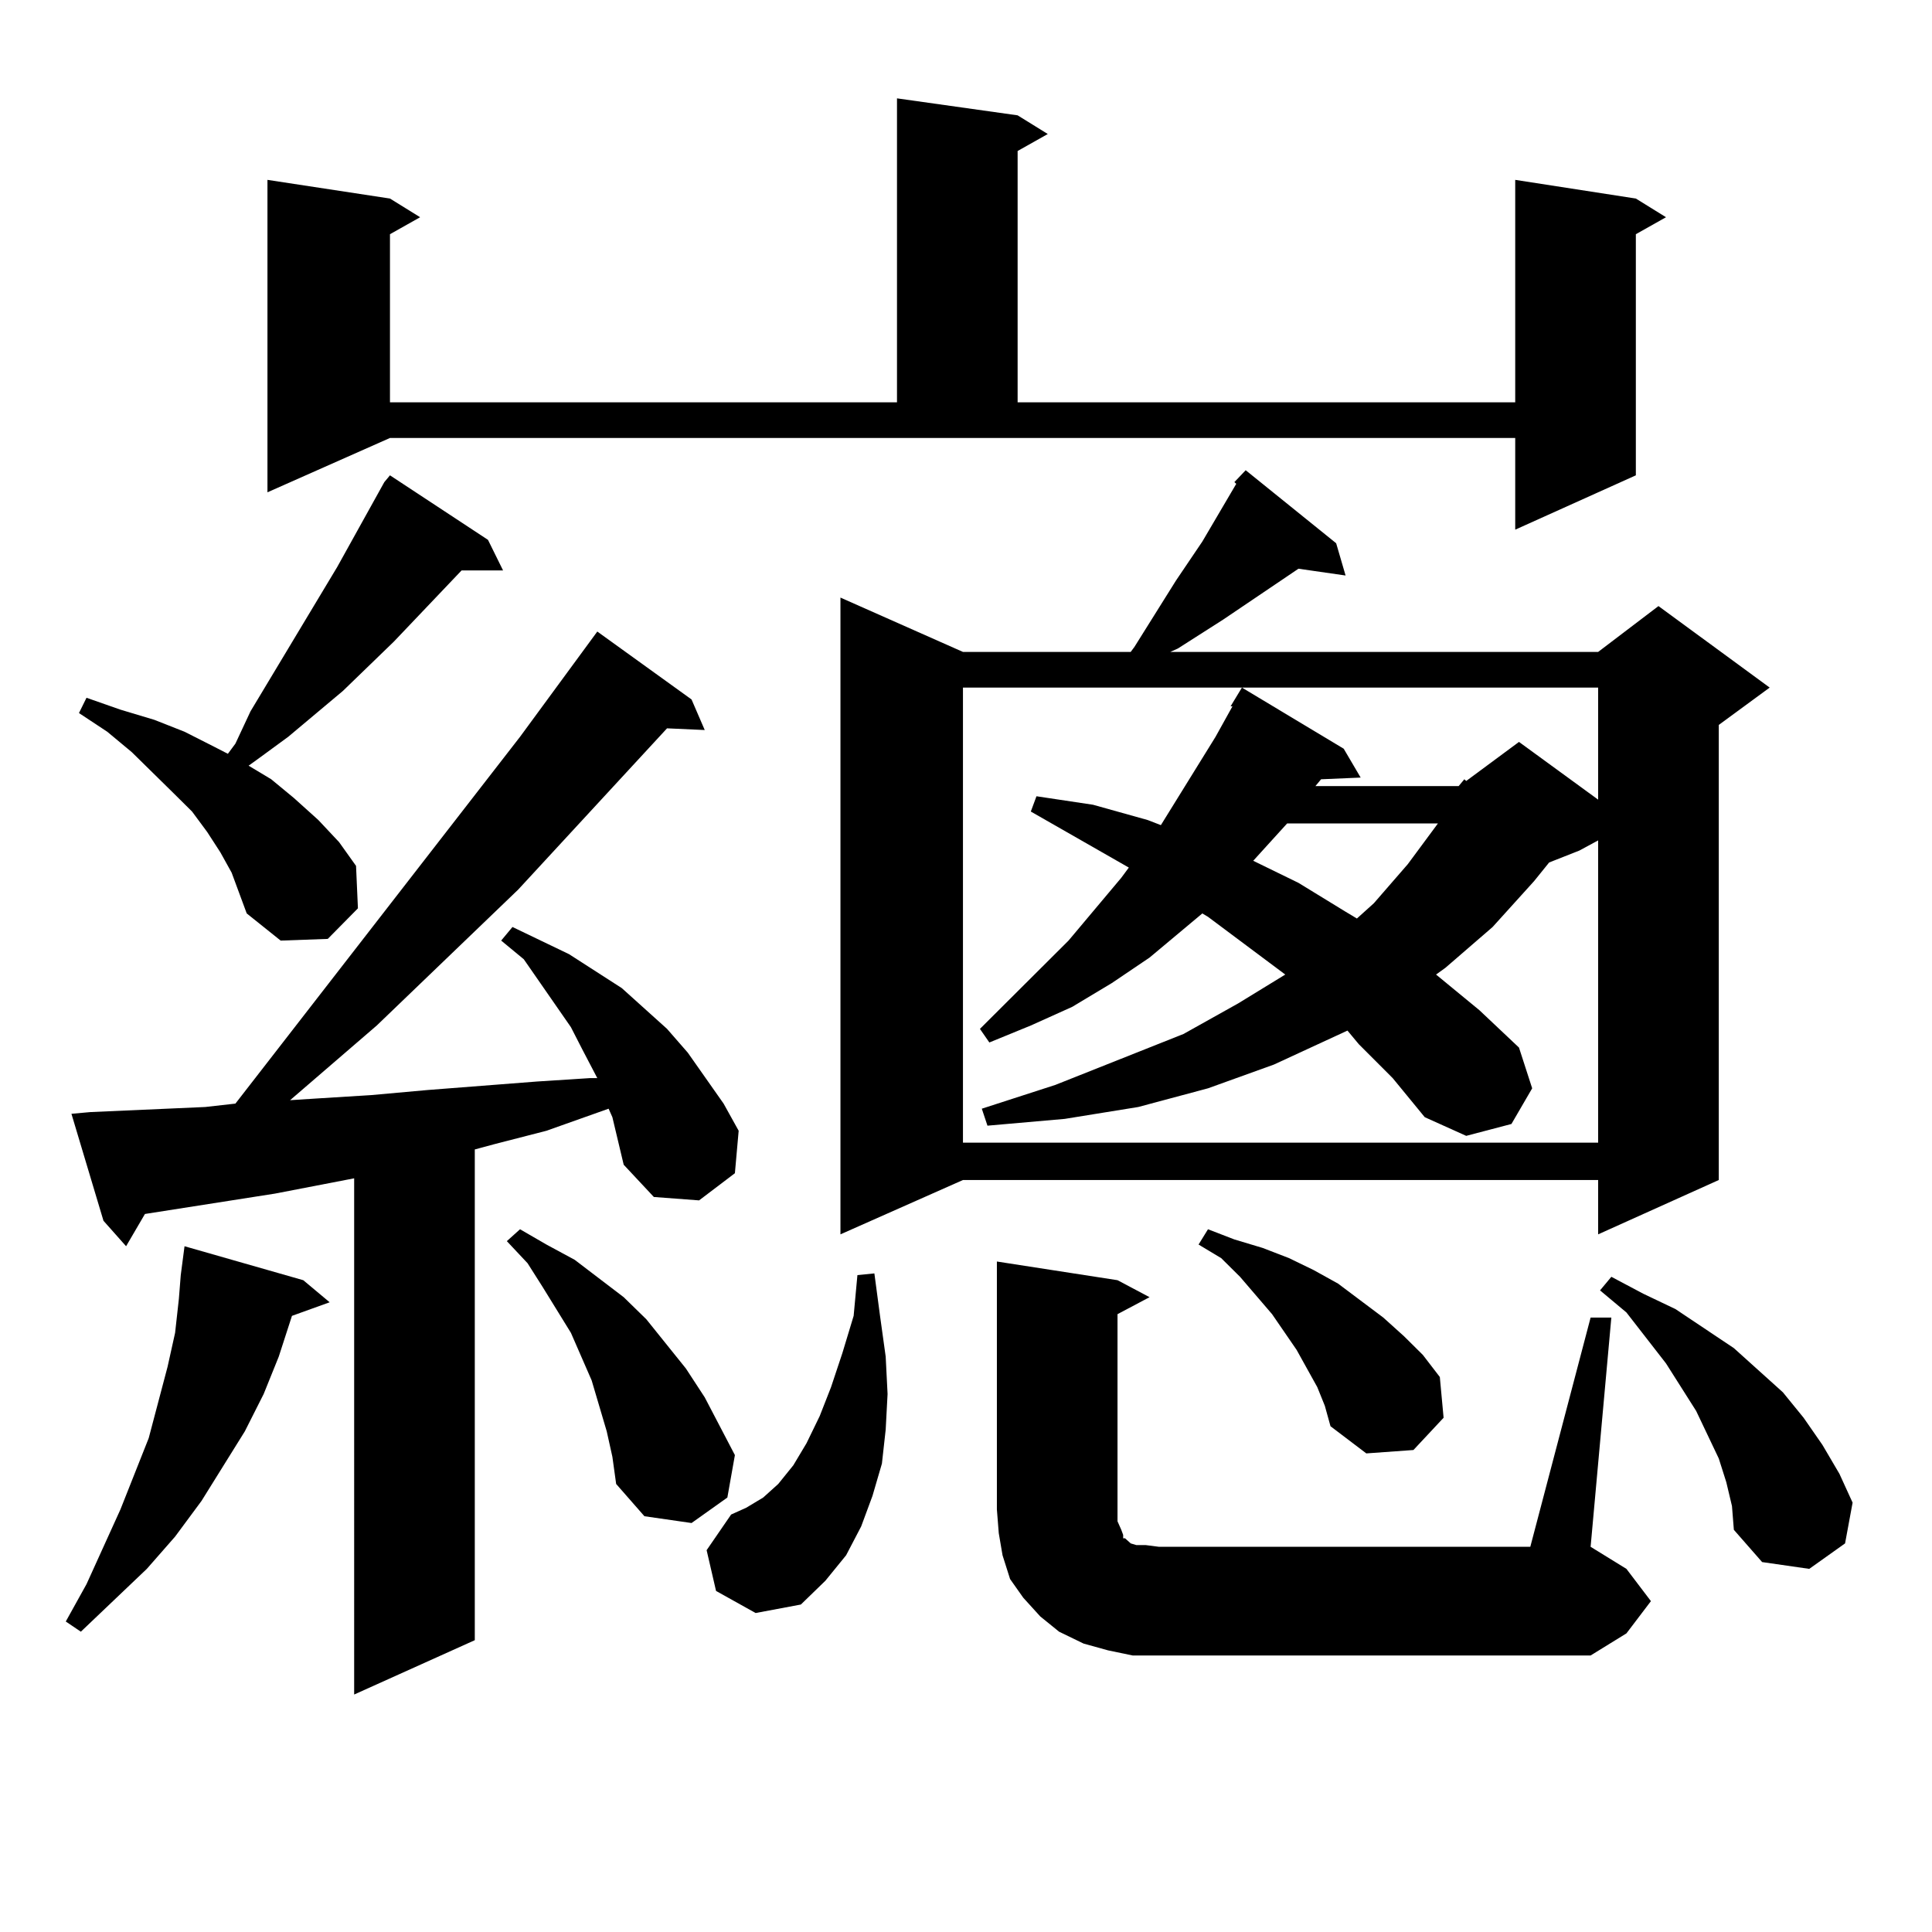
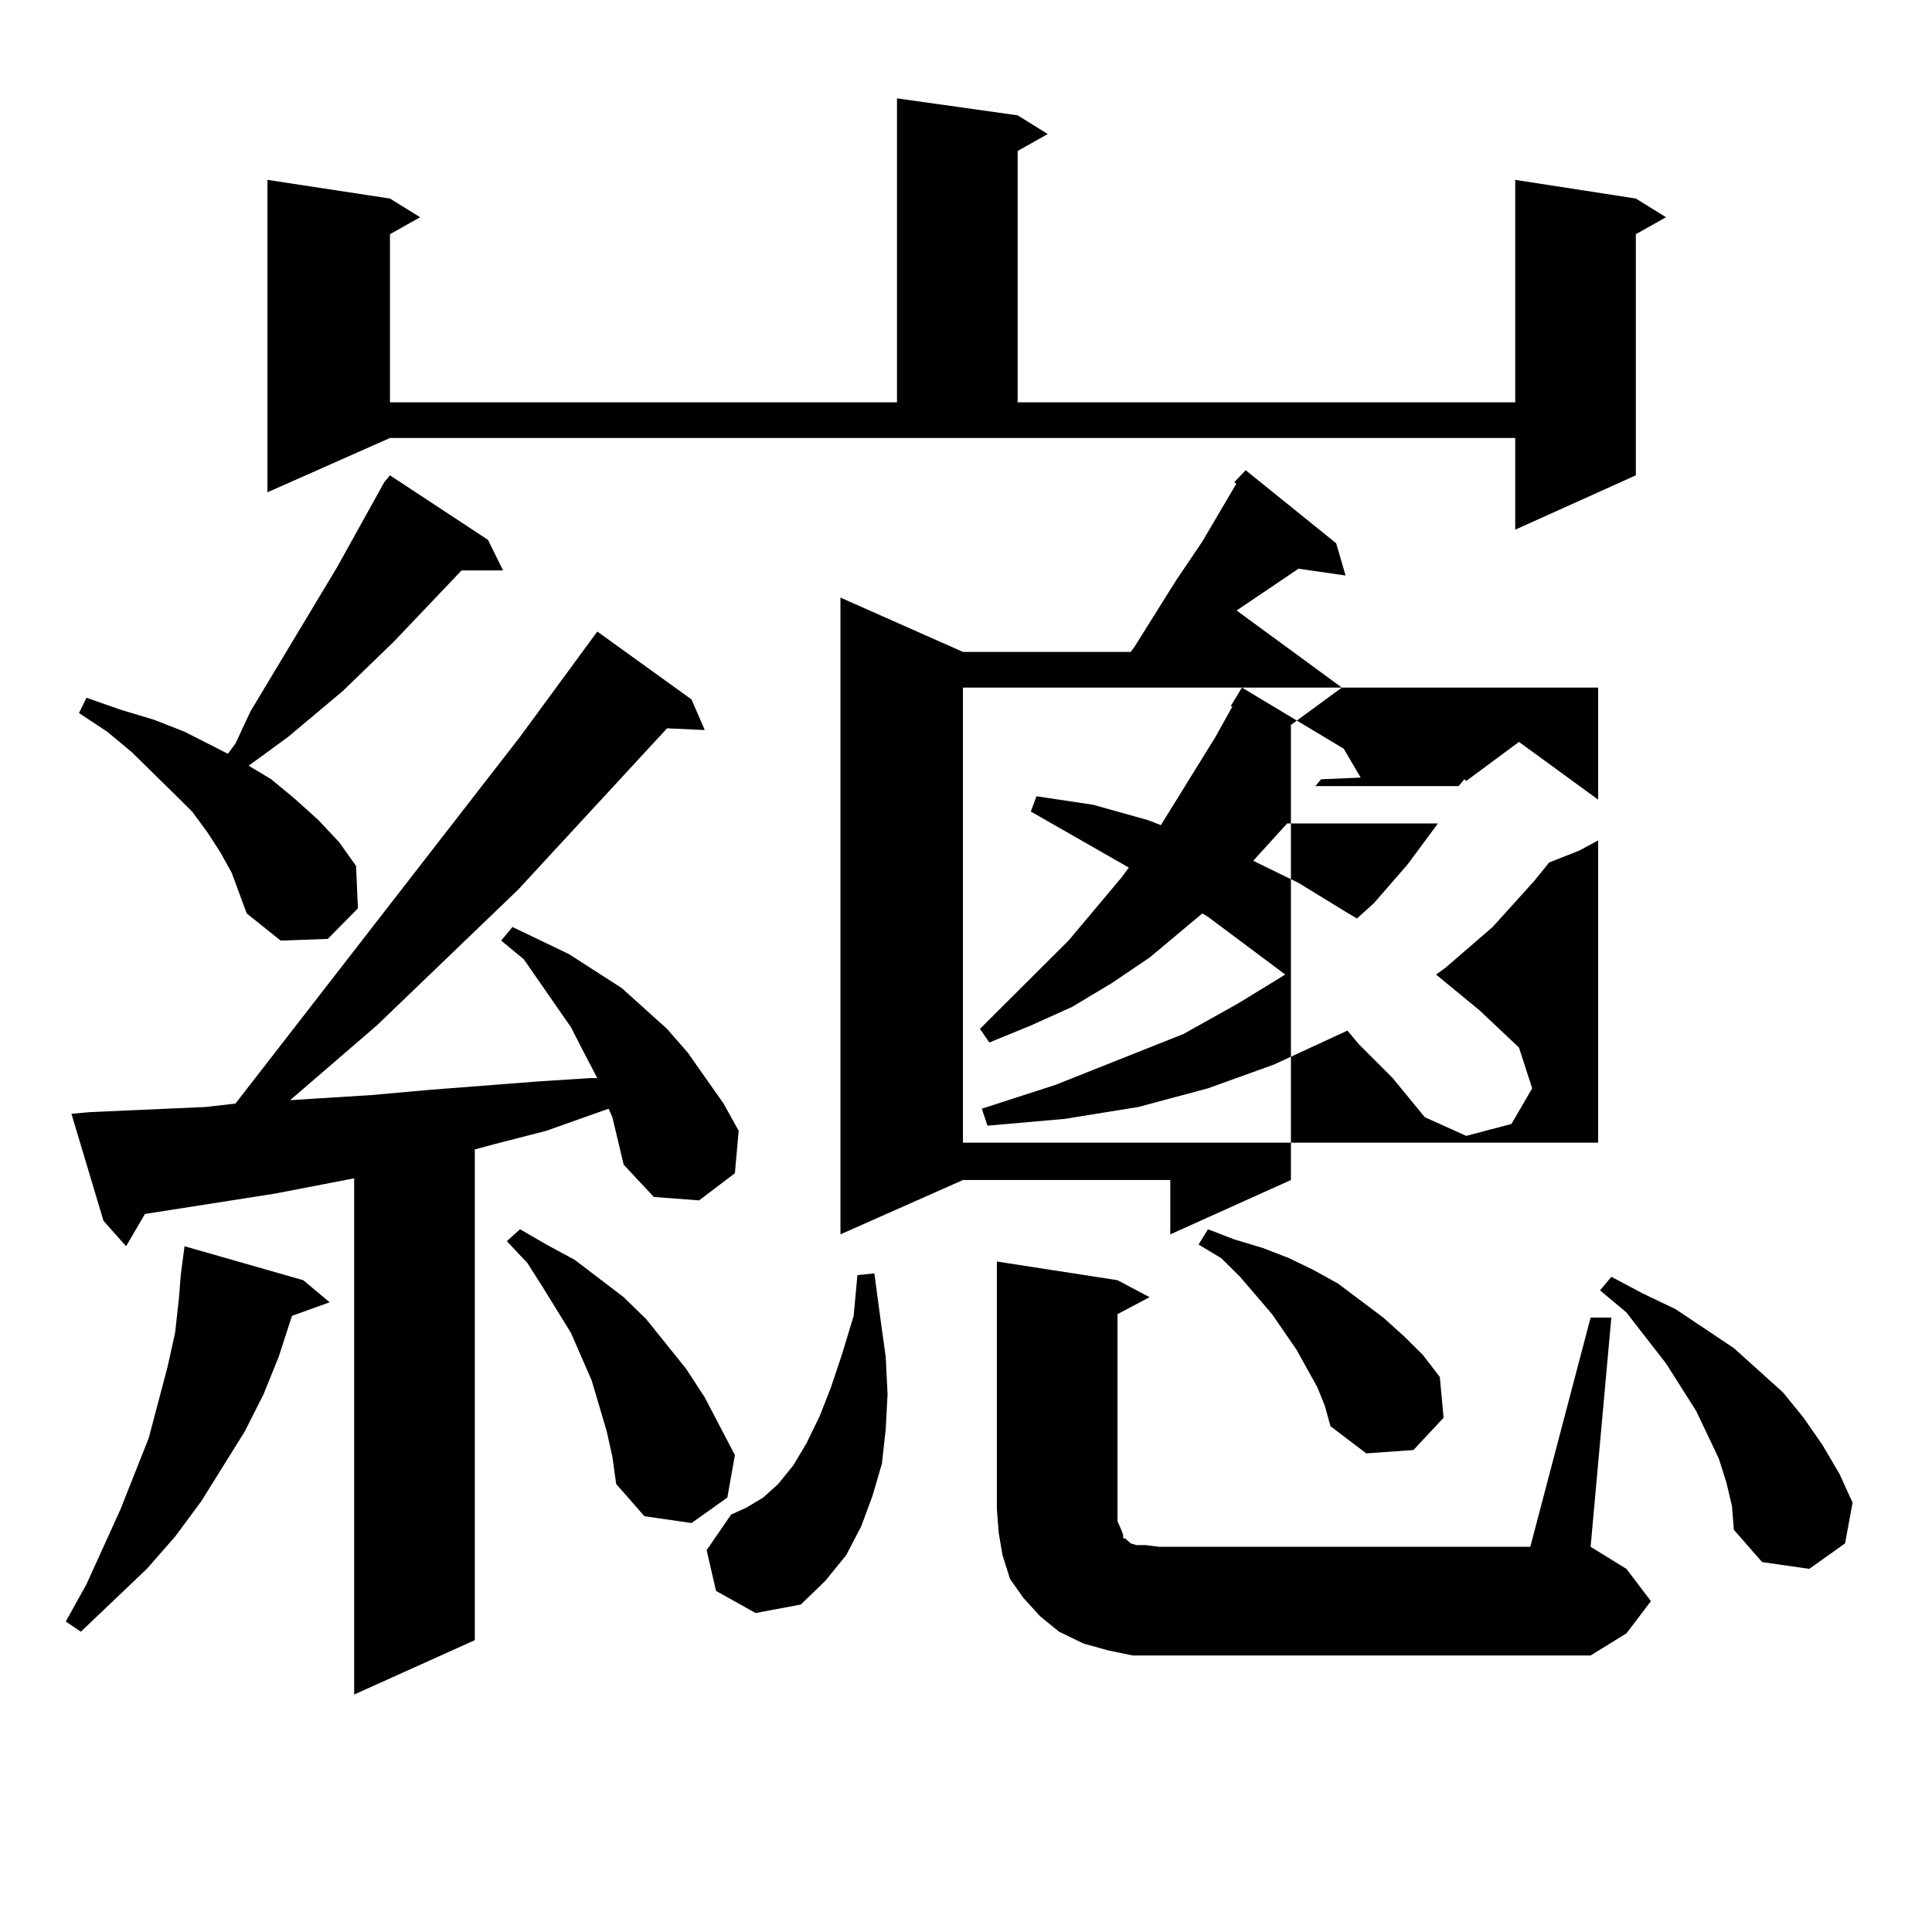
<svg xmlns="http://www.w3.org/2000/svg" version="1.1" id="图层_1" x="0px" y="0px" width="1000px" height="1000px" viewBox="0 0 1000 1000" enable-background="new 0 0 1000 1000" xml:space="preserve">
-   <path d="M156.972,662.629l13.658,11.426l-19.512,7.031l-6.829,21.094l-7.805,19.336l-9.756,19.336l-22.438,36.035l-13.658,18.457  l-14.634,16.699l-34.146,32.52l-7.805-5.273l10.731-19.336l17.561-38.672l14.634-36.914l9.756-36.914l3.902-17.578l1.951-17.578  l0.976-12.305l1.951-14.941L156.972,662.629z M316.968,578.254l-1.951-4.395l-32.194,11.426l-27.316,7.031l-9.756,2.637v254.004  l-62.438,28.125V609.895l-40.975,7.91l-67.315,10.547l-9.756,16.699L53.56,631.867l-16.585-55.371l9.756-0.879l59.511-2.637  l15.609-1.758l147.313-189.844l39.999-54.492l48.779,35.156l6.829,15.82l-19.512-0.879l-77.071,83.496l-73.169,70.313  l-44.877,38.672l13.658-0.879l28.292-1.758l29.268-2.637l56.584-4.395l27.316-1.758h3.902l-7.805-14.941l-5.854-11.426  l-24.39-35.156l-11.707-9.668l5.854-7.031l14.634,7.031l14.634,7.031l13.658,8.789l13.658,8.789l23.414,21.094l10.731,12.305  l18.536,26.367l7.805,14.063l-1.951,21.973l-18.536,14.063l-23.414-1.758l-15.609-16.699l-2.927-12.305L316.968,578.254z   M119.899,451.691l-5.854-10.547l-6.829-10.547l-7.805-10.547l-9.756-9.668l-21.463-21.094l-12.683-10.547l-14.634-9.668l3.902-7.91  l17.561,6.152L79.9,372.59l15.609,6.152l15.609,7.91l6.829,3.516l3.902-5.273l7.805-16.699l44.877-74.707l24.39-43.945l2.927-3.516  l50.73,33.398l7.805,15.82h-21.463L203.8,332.16l-26.341,25.488l-28.292,23.73l-15.609,11.426l-4.878,3.516l11.707,7.031  l11.707,9.668l12.683,11.426l10.731,11.426l8.78,12.305l0.976,21.973l-15.609,15.82l-24.39,0.879l-17.561-14.063l-3.902-10.547  L119.899,451.691z M138.436,254.816V93.098l63.413,9.668l15.609,9.668l-15.609,8.789v87.012h262.433V50.91l62.438,8.789  l15.609,9.668l-15.609,8.789v130.078h257.555V93.098l62.438,9.668l15.609,9.668l-15.609,8.789v124.805l-62.438,28.125v-47.461  H201.849L138.436,254.816z M314.041,740.852l-3.902-13.184l-3.902-13.184l-10.731-24.609l-14.634-23.73l-7.805-12.305  l-10.731-11.426l6.829-6.152l13.658,7.91l14.634,7.91l12.683,9.668l12.683,9.668l11.707,11.426l20.487,25.488l9.756,14.941  l15.609,29.883l-3.902,21.973l-18.536,13.184l-24.39-3.516l-14.634-16.699l-1.951-14.063L314.041,740.852z M370.625,823.469  l-4.878-21.094l12.683-18.457l7.805-3.516l8.78-5.273l7.805-7.031l7.805-9.668l6.829-11.426l6.829-14.063L430.136,718l5.854-17.578  l5.854-19.336l1.951-21.094l8.78-0.879l2.927,21.973l2.927,21.094l0.976,19.336l-0.976,18.457l-1.951,17.578l-4.878,16.699  l-5.854,15.82l-7.805,14.941l-10.731,13.184L414.526,830.5l-23.414,4.395L370.625,823.469z M691.593,281.184l4.878,16.699  l-24.39-3.516l-39.023,26.367l-23.414,14.941l-3.902,1.758h221.458l31.219-23.73l57.56,42.188l-26.341,19.336v235.547  l-62.438,28.125v-28.125H498.427l-63.413,28.125v-329.59l63.413,28.125h86.827l1.951-2.637l21.463-34.277l13.658-20.215  l17.561-29.883l-0.976-0.879l5.854-6.152L691.593,281.184z M755.006,406.867l2.927-3.516l0.976,0.879l27.316-20.215l40.975,29.883  v-58.008H498.427v235.547h328.772V434.992l-9.756,5.273l-15.609,6.152l-7.805,9.668l-21.463,23.73l-24.39,21.094l-4.878,3.516  l22.438,18.457l20.487,19.336l6.829,21.094l-10.731,18.457l-23.414,6.152l-21.463-9.668l-16.585-20.215L703.3,540.461l-5.854-7.031  l-38.048,17.578l-34.146,12.305l-36.097,9.668l-38.048,6.152l-39.999,3.516l-2.927-8.789l38.048-12.305l66.34-26.367l28.292-15.82  l24.39-14.941l-39.999-29.883l-2.927-1.758l-27.316,22.852l-19.512,13.184l-20.487,12.305l-21.463,9.668l-21.463,8.789l-4.878-7.031  l45.853-45.703l27.316-32.52l3.902-5.273l-50.73-29.004l2.927-7.91l29.268,4.395l28.292,7.91l6.829,2.637l28.292-45.703l8.78-15.82  h-0.976l5.854-9.668l52.682,31.641l8.78,14.941l-20.487,0.879l-2.927,3.516H755.006z M823.297,681.965h10.731l-10.731,118.652  l18.536,11.426l12.683,16.699l-12.683,16.699l-18.536,11.426H599.888h-13.658l-12.683-2.637l-12.683-3.516l-12.683-6.152  l-9.756-7.91l-8.78-9.668l-6.829-9.668l-3.902-12.305l-1.951-11.426l-0.976-12.305v-128.32l62.438,9.668l16.585,8.789l-16.585,8.789  v107.227l1.951,4.395l0.976,2.637v1.758h0.976l0.976,0.879l1.951,1.758l2.927,0.879h4.878l6.829,0.879h192.19L823.297,681.965z   M681.837,718l-10.731-19.336l-12.683-18.457l-16.585-19.336l-9.756-9.668l-11.707-7.031l4.878-7.91l13.658,5.273l14.634,4.395  l13.658,5.273l12.683,6.152l12.683,7.031l11.707,8.789l11.707,8.789l10.731,9.668l9.756,9.668l8.78,11.426l1.951,21.094  l-15.609,16.699l-24.39,1.758l-18.536-14.063l-2.927-10.547L681.837,718z M666.228,426.203l-17.561,19.336l23.414,11.426  l24.39,14.941l5.854,3.516l8.78-7.91l17.561-20.215l15.609-21.094H666.228z M893.539,767.219l-3.902-12.305l-5.854-12.305  l-5.854-12.305L870.125,718l-7.805-12.305l-20.487-26.367l-13.658-11.426l5.854-7.031l16.585,8.789l16.585,7.91l30.243,20.215  l12.683,11.426l12.683,11.426l10.731,13.184l9.756,14.063l8.78,14.941l6.829,14.941l-3.902,21.094l-18.536,13.184l-24.39-3.516  l-14.634-16.699l-0.976-12.305L893.539,767.219z" />
+   <path d="M156.972,662.629l13.658,11.426l-19.512,7.031l-6.829,21.094l-7.805,19.336l-9.756,19.336l-22.438,36.035l-13.658,18.457  l-14.634,16.699l-34.146,32.52l-7.805-5.273l10.731-19.336l17.561-38.672l14.634-36.914l9.756-36.914l3.902-17.578l1.951-17.578  l0.976-12.305l1.951-14.941L156.972,662.629z M316.968,578.254l-1.951-4.395l-32.194,11.426l-27.316,7.031l-9.756,2.637v254.004  l-62.438,28.125V609.895l-40.975,7.91l-67.315,10.547l-9.756,16.699L53.56,631.867l-16.585-55.371l9.756-0.879l59.511-2.637  l15.609-1.758l147.313-189.844l39.999-54.492l48.779,35.156l6.829,15.82l-19.512-0.879l-77.071,83.496l-73.169,70.313  l-44.877,38.672l13.658-0.879l28.292-1.758l29.268-2.637l56.584-4.395l27.316-1.758h3.902l-7.805-14.941l-5.854-11.426  l-24.39-35.156l-11.707-9.668l5.854-7.031l14.634,7.031l14.634,7.031l13.658,8.789l13.658,8.789l23.414,21.094l10.731,12.305  l18.536,26.367l7.805,14.063l-1.951,21.973l-18.536,14.063l-23.414-1.758l-15.609-16.699l-2.927-12.305L316.968,578.254z   M119.899,451.691l-5.854-10.547l-6.829-10.547l-7.805-10.547l-9.756-9.668l-21.463-21.094l-12.683-10.547l-14.634-9.668l3.902-7.91  l17.561,6.152L79.9,372.59l15.609,6.152l15.609,7.91l6.829,3.516l3.902-5.273l7.805-16.699l44.877-74.707l24.39-43.945l2.927-3.516  l50.73,33.398l7.805,15.82h-21.463L203.8,332.16l-26.341,25.488l-28.292,23.73l-15.609,11.426l-4.878,3.516l11.707,7.031  l11.707,9.668l12.683,11.426l10.731,11.426l8.78,12.305l0.976,21.973l-15.609,15.82l-24.39,0.879l-17.561-14.063l-3.902-10.547  L119.899,451.691z M138.436,254.816V93.098l63.413,9.668l15.609,9.668l-15.609,8.789v87.012h262.433V50.91l62.438,8.789  l15.609,9.668l-15.609,8.789v130.078h257.555V93.098l62.438,9.668l15.609,9.668l-15.609,8.789v124.805l-62.438,28.125v-47.461  H201.849L138.436,254.816z M314.041,740.852l-3.902-13.184l-3.902-13.184l-10.731-24.609l-14.634-23.73l-7.805-12.305  l-10.731-11.426l6.829-6.152l13.658,7.91l14.634,7.91l12.683,9.668l12.683,9.668l11.707,11.426l20.487,25.488l9.756,14.941  l15.609,29.883l-3.902,21.973l-18.536,13.184l-24.39-3.516l-14.634-16.699l-1.951-14.063L314.041,740.852z M370.625,823.469  l-4.878-21.094l12.683-18.457l7.805-3.516l8.78-5.273l7.805-7.031l7.805-9.668l6.829-11.426l6.829-14.063L430.136,718l5.854-17.578  l5.854-19.336l1.951-21.094l8.78-0.879l2.927,21.973l2.927,21.094l0.976,19.336l-0.976,18.457l-1.951,17.578l-4.878,16.699  l-5.854,15.82l-7.805,14.941l-10.731,13.184L414.526,830.5l-23.414,4.395L370.625,823.469z M691.593,281.184l4.878,16.699  l-24.39-3.516l-39.023,26.367l-23.414,14.941l-3.902,1.758l31.219-23.73l57.56,42.188l-26.341,19.336v235.547  l-62.438,28.125v-28.125H498.427l-63.413,28.125v-329.59l63.413,28.125h86.827l1.951-2.637l21.463-34.277l13.658-20.215  l17.561-29.883l-0.976-0.879l5.854-6.152L691.593,281.184z M755.006,406.867l2.927-3.516l0.976,0.879l27.316-20.215l40.975,29.883  v-58.008H498.427v235.547h328.772V434.992l-9.756,5.273l-15.609,6.152l-7.805,9.668l-21.463,23.73l-24.39,21.094l-4.878,3.516  l22.438,18.457l20.487,19.336l6.829,21.094l-10.731,18.457l-23.414,6.152l-21.463-9.668l-16.585-20.215L703.3,540.461l-5.854-7.031  l-38.048,17.578l-34.146,12.305l-36.097,9.668l-38.048,6.152l-39.999,3.516l-2.927-8.789l38.048-12.305l66.34-26.367l28.292-15.82  l24.39-14.941l-39.999-29.883l-2.927-1.758l-27.316,22.852l-19.512,13.184l-20.487,12.305l-21.463,9.668l-21.463,8.789l-4.878-7.031  l45.853-45.703l27.316-32.52l3.902-5.273l-50.73-29.004l2.927-7.91l29.268,4.395l28.292,7.91l6.829,2.637l28.292-45.703l8.78-15.82  h-0.976l5.854-9.668l52.682,31.641l8.78,14.941l-20.487,0.879l-2.927,3.516H755.006z M823.297,681.965h10.731l-10.731,118.652  l18.536,11.426l12.683,16.699l-12.683,16.699l-18.536,11.426H599.888h-13.658l-12.683-2.637l-12.683-3.516l-12.683-6.152  l-9.756-7.91l-8.78-9.668l-6.829-9.668l-3.902-12.305l-1.951-11.426l-0.976-12.305v-128.32l62.438,9.668l16.585,8.789l-16.585,8.789  v107.227l1.951,4.395l0.976,2.637v1.758h0.976l0.976,0.879l1.951,1.758l2.927,0.879h4.878l6.829,0.879h192.19L823.297,681.965z   M681.837,718l-10.731-19.336l-12.683-18.457l-16.585-19.336l-9.756-9.668l-11.707-7.031l4.878-7.91l13.658,5.273l14.634,4.395  l13.658,5.273l12.683,6.152l12.683,7.031l11.707,8.789l11.707,8.789l10.731,9.668l9.756,9.668l8.78,11.426l1.951,21.094  l-15.609,16.699l-24.39,1.758l-18.536-14.063l-2.927-10.547L681.837,718z M666.228,426.203l-17.561,19.336l23.414,11.426  l24.39,14.941l5.854,3.516l8.78-7.91l17.561-20.215l15.609-21.094H666.228z M893.539,767.219l-3.902-12.305l-5.854-12.305  l-5.854-12.305L870.125,718l-7.805-12.305l-20.487-26.367l-13.658-11.426l5.854-7.031l16.585,8.789l16.585,7.91l30.243,20.215  l12.683,11.426l12.683,11.426l10.731,13.184l9.756,14.063l8.78,14.941l6.829,14.941l-3.902,21.094l-18.536,13.184l-24.39-3.516  l-14.634-16.699l-0.976-12.305L893.539,767.219z" />
</svg>